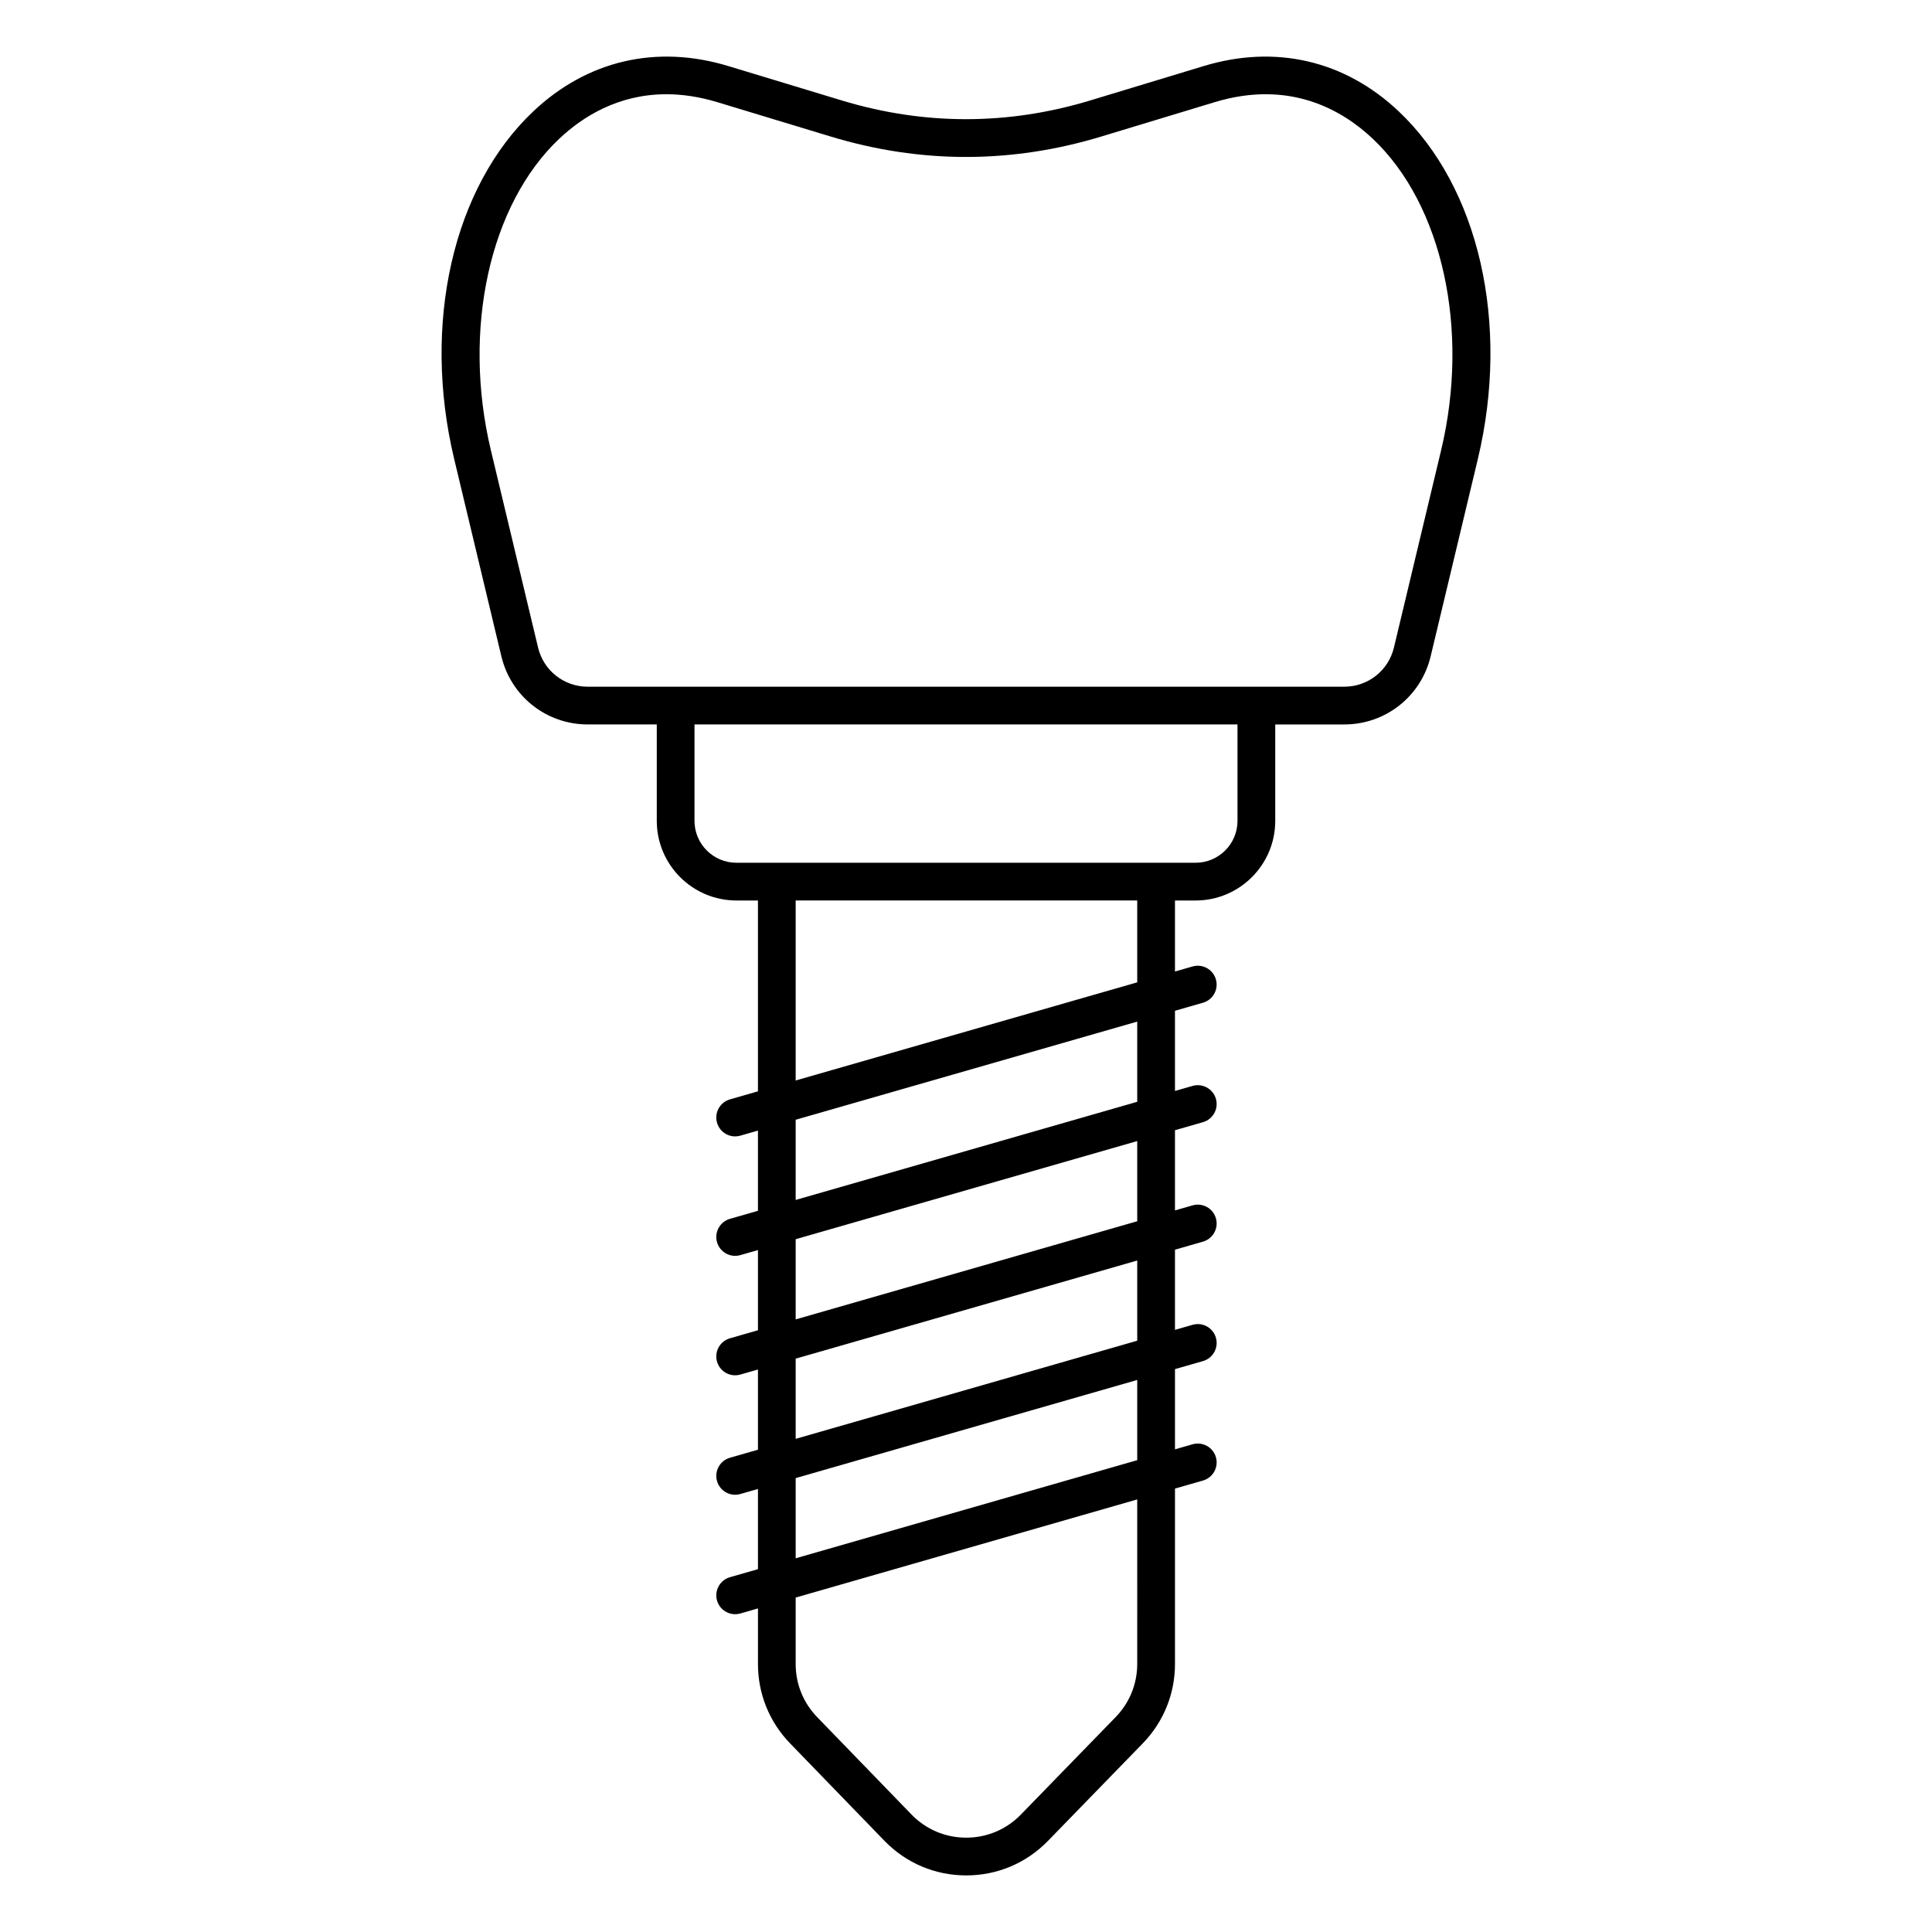
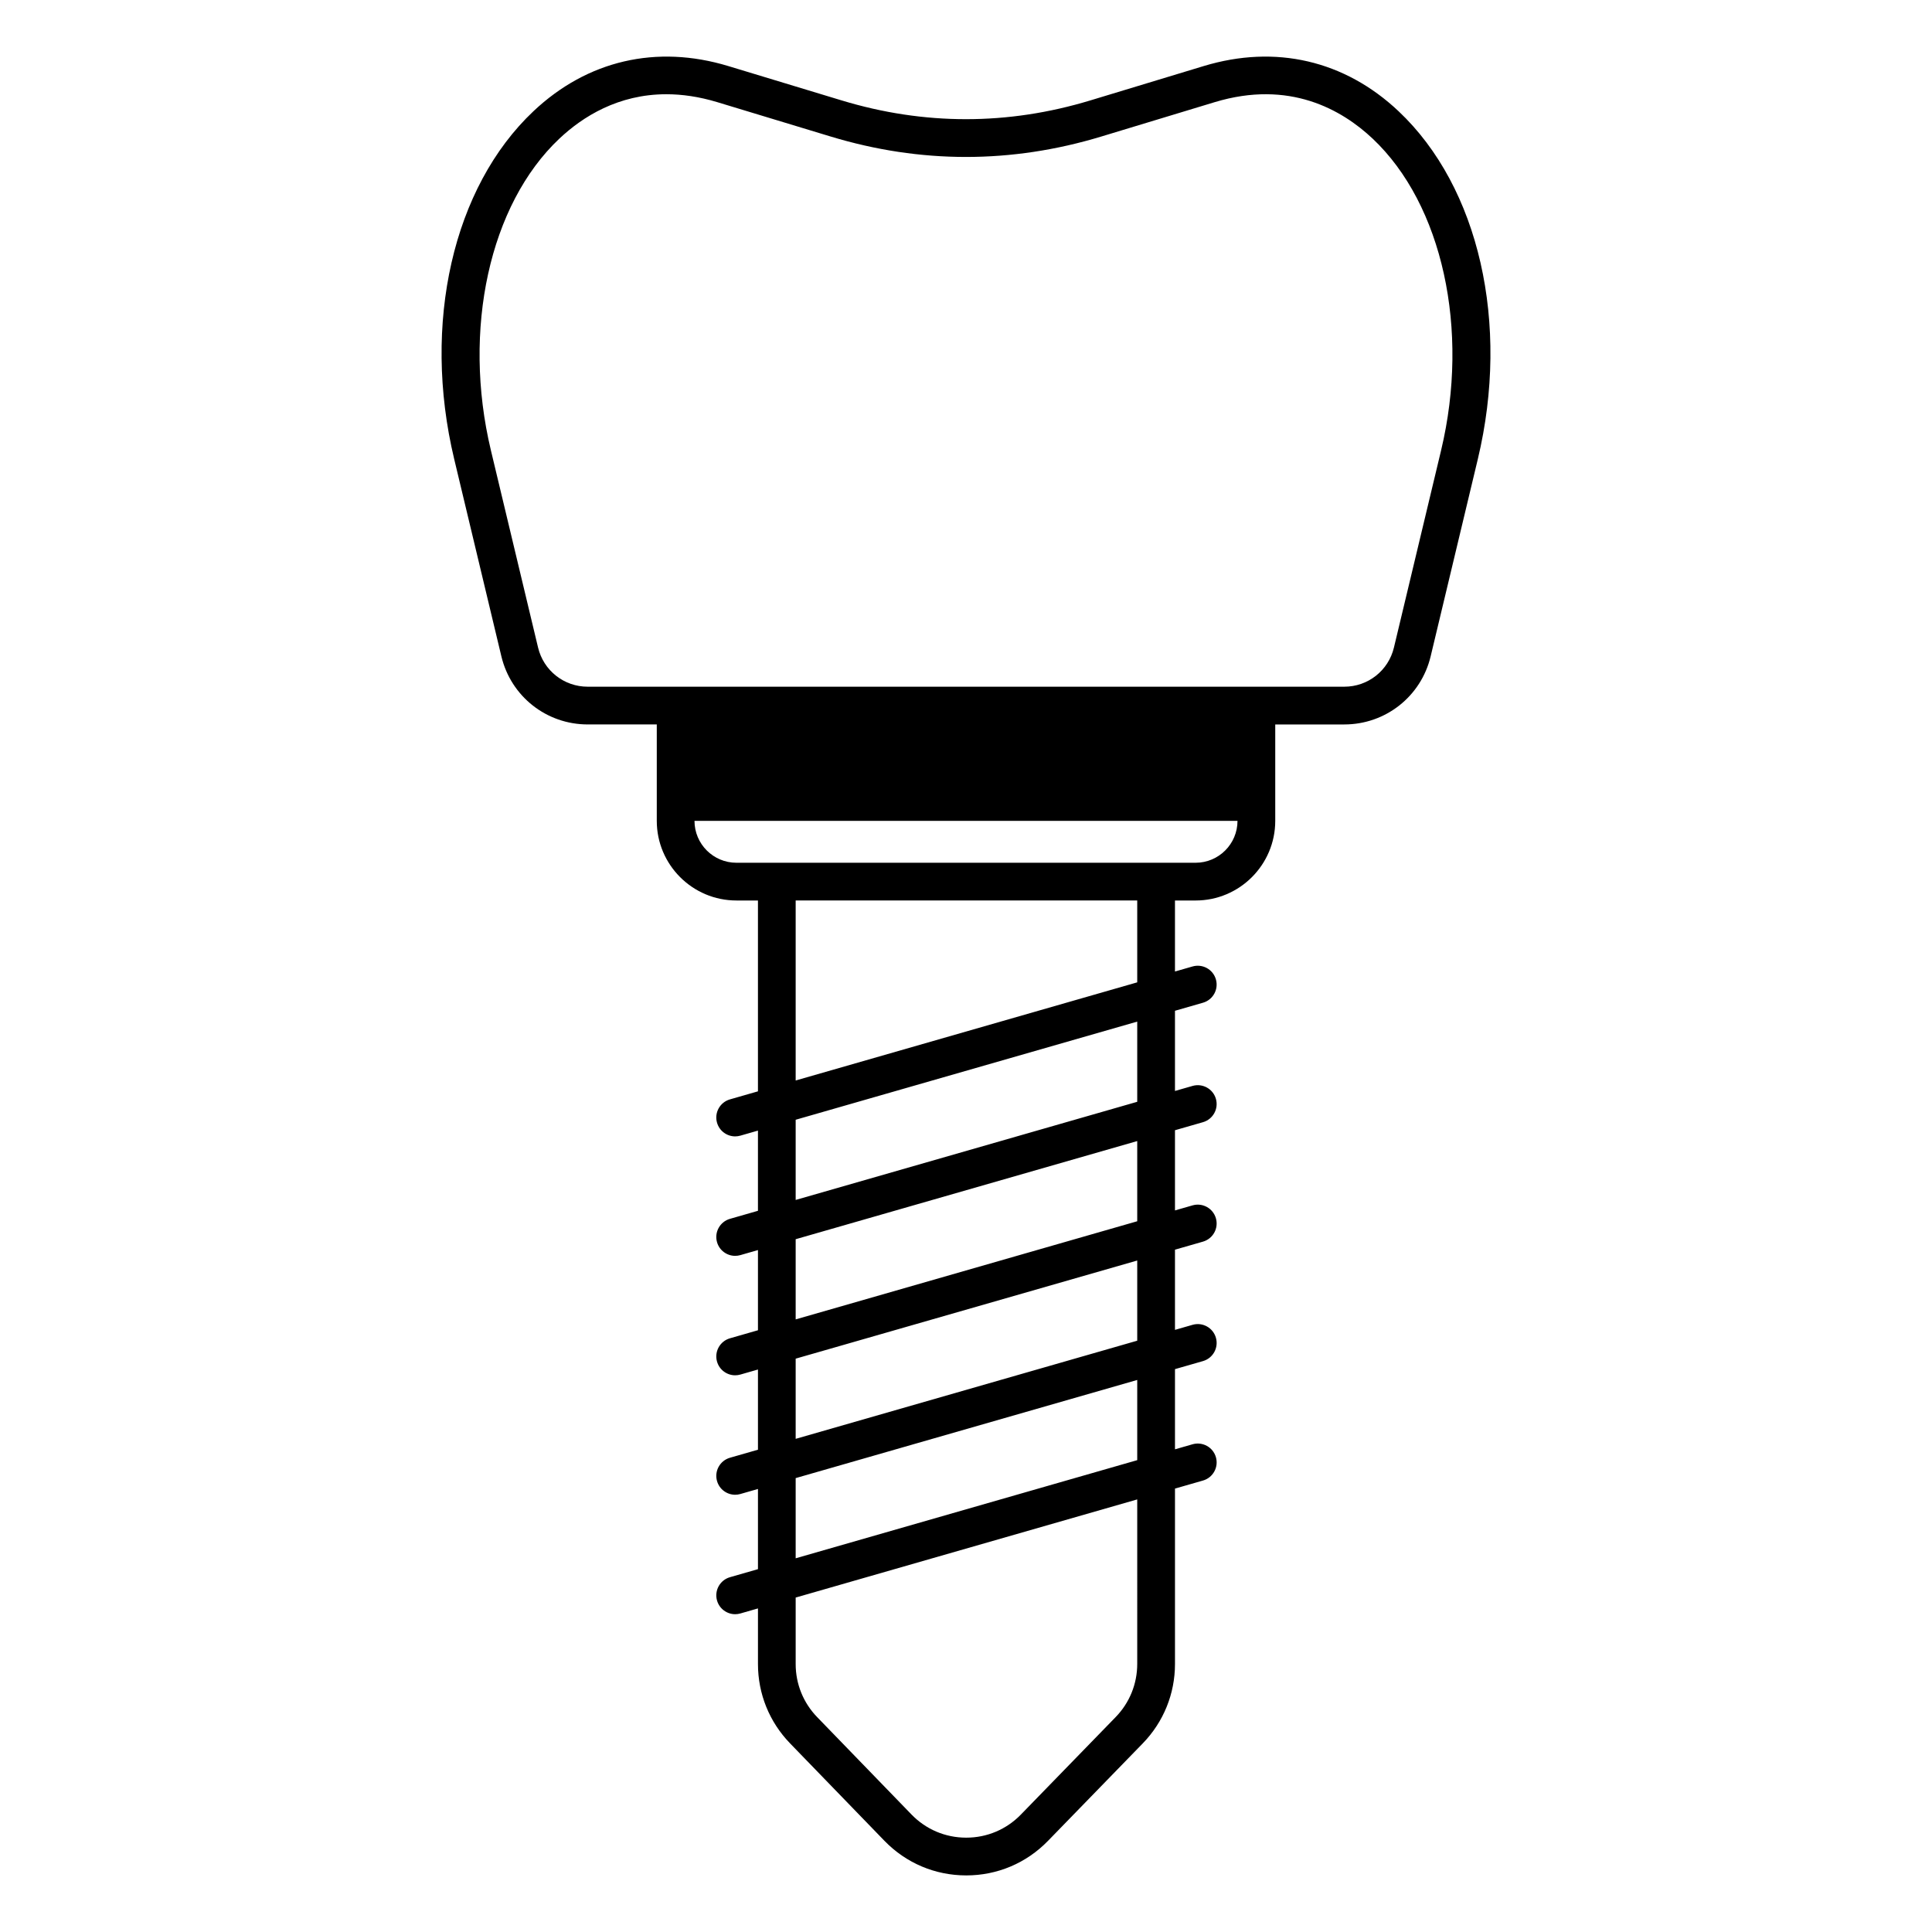
<svg xmlns="http://www.w3.org/2000/svg" height="512px" id="Dental_x5F_implants" viewBox="0 0 512 512" width="512px" xml:space="preserve">
-   <path d="M370.619,29.46c-14.286-13.463-32.614-17.711-51.61-11.958h-0.001l-30.039,9.105c-21.876,6.636-44.061,6.637-65.938,0  l-30.039-9.105c-18.996-5.754-37.324-1.505-51.61,11.958c-21.349,20.119-29.599,56.309-21.017,92.199l12.5,52.266  c2.543,10.633,11.954,18.059,22.887,18.059h18.299v25.554c0,11.636,9.467,21.102,21.103,21.102h5.709v50.577l-7.421,2.132  c-2.654,0.764-4.188,3.533-3.425,6.188c0.63,2.192,2.63,3.62,4.804,3.62c0.457,0,0.922-0.063,1.383-0.196l4.659-1.338v21.25  l-7.421,2.133c-2.654,0.763-4.188,3.533-3.425,6.187c0.63,2.192,2.63,3.62,4.804,3.62c0.457,0,0.922-0.063,1.383-0.195l4.659-1.339  v21.251l-7.421,2.132c-2.654,0.763-4.188,3.532-3.425,6.187c0.63,2.193,2.63,3.621,4.804,3.621c0.457,0,0.922-0.064,1.383-0.196  l4.659-1.339v21.251l-7.421,2.132c-2.654,0.764-4.188,3.533-3.425,6.188c0.63,2.192,2.63,3.62,4.804,3.62  c0.457,0,0.922-0.063,1.383-0.196l4.659-1.338v21.25l-7.421,2.133c-2.654,0.762-4.188,3.532-3.425,6.186  c0.63,2.193,2.63,3.621,4.804,3.621c0.457,0,0.922-0.063,1.383-0.195l4.659-1.34v14.751c0,7.886,3.021,15.349,8.509,21.015  l24.993,25.803c5.733,5.918,13.428,9.181,21.667,9.188c0.011,0,0.02,0,0.029,0c8.228,0,15.917-3.249,21.653-9.148l25.115-25.83  c5.513-5.67,8.549-13.147,8.549-21.056v-46.479l7.421-2.132c2.654-0.764,4.188-3.533,3.425-6.188  c-0.762-2.653-3.531-4.184-6.187-3.424l-4.659,1.338v-21.25l7.421-2.133c2.654-0.763,4.188-3.533,3.425-6.187  c-0.762-2.653-3.531-4.187-6.187-3.425l-4.659,1.339v-21.25l7.421-2.133c2.654-0.763,4.188-3.532,3.425-6.187  c-0.762-2.653-3.531-4.186-6.187-3.425l-4.659,1.339v-21.251l7.421-2.132c2.654-0.764,4.188-3.533,3.425-6.188  c-0.762-2.653-3.531-4.184-6.187-3.424l-4.659,1.338v-21.25l7.421-2.133c2.654-0.762,4.188-3.532,3.425-6.186  c-0.762-2.654-3.531-4.185-6.187-3.426l-4.659,1.34v-18.82h5.471c11.636,0,21.103-9.466,21.103-21.102v-25.554h18.299  c10.933,0,20.344-7.426,22.887-18.059l12.5-52.266C400.218,85.769,391.968,49.579,370.619,29.46z M301.377,440.965  c0,5.29-2.031,10.292-5.719,14.084l-25.115,25.831c-3.837,3.946-8.98,6.119-14.483,6.119c-0.007,0-0.014,0-0.02,0  c-5.512-0.005-10.659-2.188-14.493-6.147l-24.993-25.801c-3.671-3.791-5.692-8.783-5.692-14.058v-17.624l90.516-26.01V440.965z   M301.377,386.954l-90.516,26.011v-21.251l90.516-26.011V386.954z M301.377,355.299l-90.516,26.01v-21.25l90.516-26.011V355.299z   M301.377,323.643l-90.516,26.011v-21.251l90.516-26.01V323.643z M301.377,291.987l-90.516,26.011v-21.251l90.516-26.01V291.987z   M301.377,260.332l-90.516,26.01v-47.703h90.516V260.332z M327.95,217.537c0,6.122-4.98,11.102-11.103,11.102h-10.471H205.861  h-10.709c-6.122,0-11.103-4.98-11.103-11.102v-25.554h143.9V217.537z M381.909,119.333l-12.5,52.266  c-1.462,6.114-6.873,10.385-13.16,10.385H332.95h-153.9h-23.299c-6.287,0-11.698-4.271-13.16-10.385l-12.5-52.266  c-7.646-31.968-0.352-65.161,18.148-82.595c6.175-5.819,15.604-11.765,28.35-11.765c4.148,0,8.65,0.63,13.503,2.1l30.037,9.104  c23.803,7.222,47.94,7.221,71.741,0l30.037-9.104c19.767-5.985,33.669,1.952,41.854,9.665  C382.261,54.172,389.555,87.364,381.909,119.333z" />
+   <path d="M370.619,29.46c-14.286-13.463-32.614-17.711-51.61-11.958h-0.001l-30.039,9.105c-21.876,6.636-44.061,6.637-65.938,0  l-30.039-9.105c-18.996-5.754-37.324-1.505-51.61,11.958c-21.349,20.119-29.599,56.309-21.017,92.199l12.5,52.266  c2.543,10.633,11.954,18.059,22.887,18.059h18.299v25.554c0,11.636,9.467,21.102,21.103,21.102h5.709v50.577l-7.421,2.132  c-2.654,0.764-4.188,3.533-3.425,6.188c0.63,2.192,2.63,3.62,4.804,3.62c0.457,0,0.922-0.063,1.383-0.196l4.659-1.338v21.25  l-7.421,2.133c-2.654,0.763-4.188,3.533-3.425,6.187c0.63,2.192,2.63,3.62,4.804,3.62c0.457,0,0.922-0.063,1.383-0.195l4.659-1.339  v21.251l-7.421,2.132c-2.654,0.763-4.188,3.532-3.425,6.187c0.63,2.193,2.63,3.621,4.804,3.621c0.457,0,0.922-0.064,1.383-0.196  l4.659-1.339v21.251l-7.421,2.132c-2.654,0.764-4.188,3.533-3.425,6.188c0.63,2.192,2.63,3.62,4.804,3.62  c0.457,0,0.922-0.063,1.383-0.196l4.659-1.338v21.25l-7.421,2.133c-2.654,0.762-4.188,3.532-3.425,6.186  c0.63,2.193,2.63,3.621,4.804,3.621c0.457,0,0.922-0.063,1.383-0.195l4.659-1.34v14.751c0,7.886,3.021,15.349,8.509,21.015  l24.993,25.803c5.733,5.918,13.428,9.181,21.667,9.188c0.011,0,0.02,0,0.029,0c8.228,0,15.917-3.249,21.653-9.148l25.115-25.83  c5.513-5.67,8.549-13.147,8.549-21.056v-46.479l7.421-2.132c2.654-0.764,4.188-3.533,3.425-6.188  c-0.762-2.653-3.531-4.184-6.187-3.424l-4.659,1.338v-21.25l7.421-2.133c2.654-0.763,4.188-3.533,3.425-6.187  c-0.762-2.653-3.531-4.187-6.187-3.425l-4.659,1.339v-21.25l7.421-2.133c2.654-0.763,4.188-3.532,3.425-6.187  c-0.762-2.653-3.531-4.186-6.187-3.425l-4.659,1.339v-21.251l7.421-2.132c2.654-0.764,4.188-3.533,3.425-6.188  c-0.762-2.653-3.531-4.184-6.187-3.424l-4.659,1.338v-21.25l7.421-2.133c2.654-0.762,4.188-3.532,3.425-6.186  c-0.762-2.654-3.531-4.185-6.187-3.426l-4.659,1.34v-18.82h5.471c11.636,0,21.103-9.466,21.103-21.102v-25.554h18.299  c10.933,0,20.344-7.426,22.887-18.059l12.5-52.266C400.218,85.769,391.968,49.579,370.619,29.46z M301.377,440.965  c0,5.29-2.031,10.292-5.719,14.084l-25.115,25.831c-3.837,3.946-8.98,6.119-14.483,6.119c-0.007,0-0.014,0-0.02,0  c-5.512-0.005-10.659-2.188-14.493-6.147l-24.993-25.801c-3.671-3.791-5.692-8.783-5.692-14.058v-17.624l90.516-26.01V440.965z   M301.377,386.954l-90.516,26.011v-21.251l90.516-26.011V386.954z M301.377,355.299l-90.516,26.01v-21.25l90.516-26.011V355.299z   M301.377,323.643l-90.516,26.011v-21.251l90.516-26.01V323.643z M301.377,291.987l-90.516,26.011v-21.251l90.516-26.01V291.987z   M301.377,260.332l-90.516,26.01v-47.703h90.516V260.332z M327.95,217.537c0,6.122-4.98,11.102-11.103,11.102h-10.471H205.861  h-10.709c-6.122,0-11.103-4.98-11.103-11.102h143.9V217.537z M381.909,119.333l-12.5,52.266  c-1.462,6.114-6.873,10.385-13.16,10.385H332.95h-153.9h-23.299c-6.287,0-11.698-4.271-13.16-10.385l-12.5-52.266  c-7.646-31.968-0.352-65.161,18.148-82.595c6.175-5.819,15.604-11.765,28.35-11.765c4.148,0,8.65,0.63,13.503,2.1l30.037,9.104  c23.803,7.222,47.94,7.221,71.741,0l30.037-9.104c19.767-5.985,33.669,1.952,41.854,9.665  C382.261,54.172,389.555,87.364,381.909,119.333z" />
</svg>